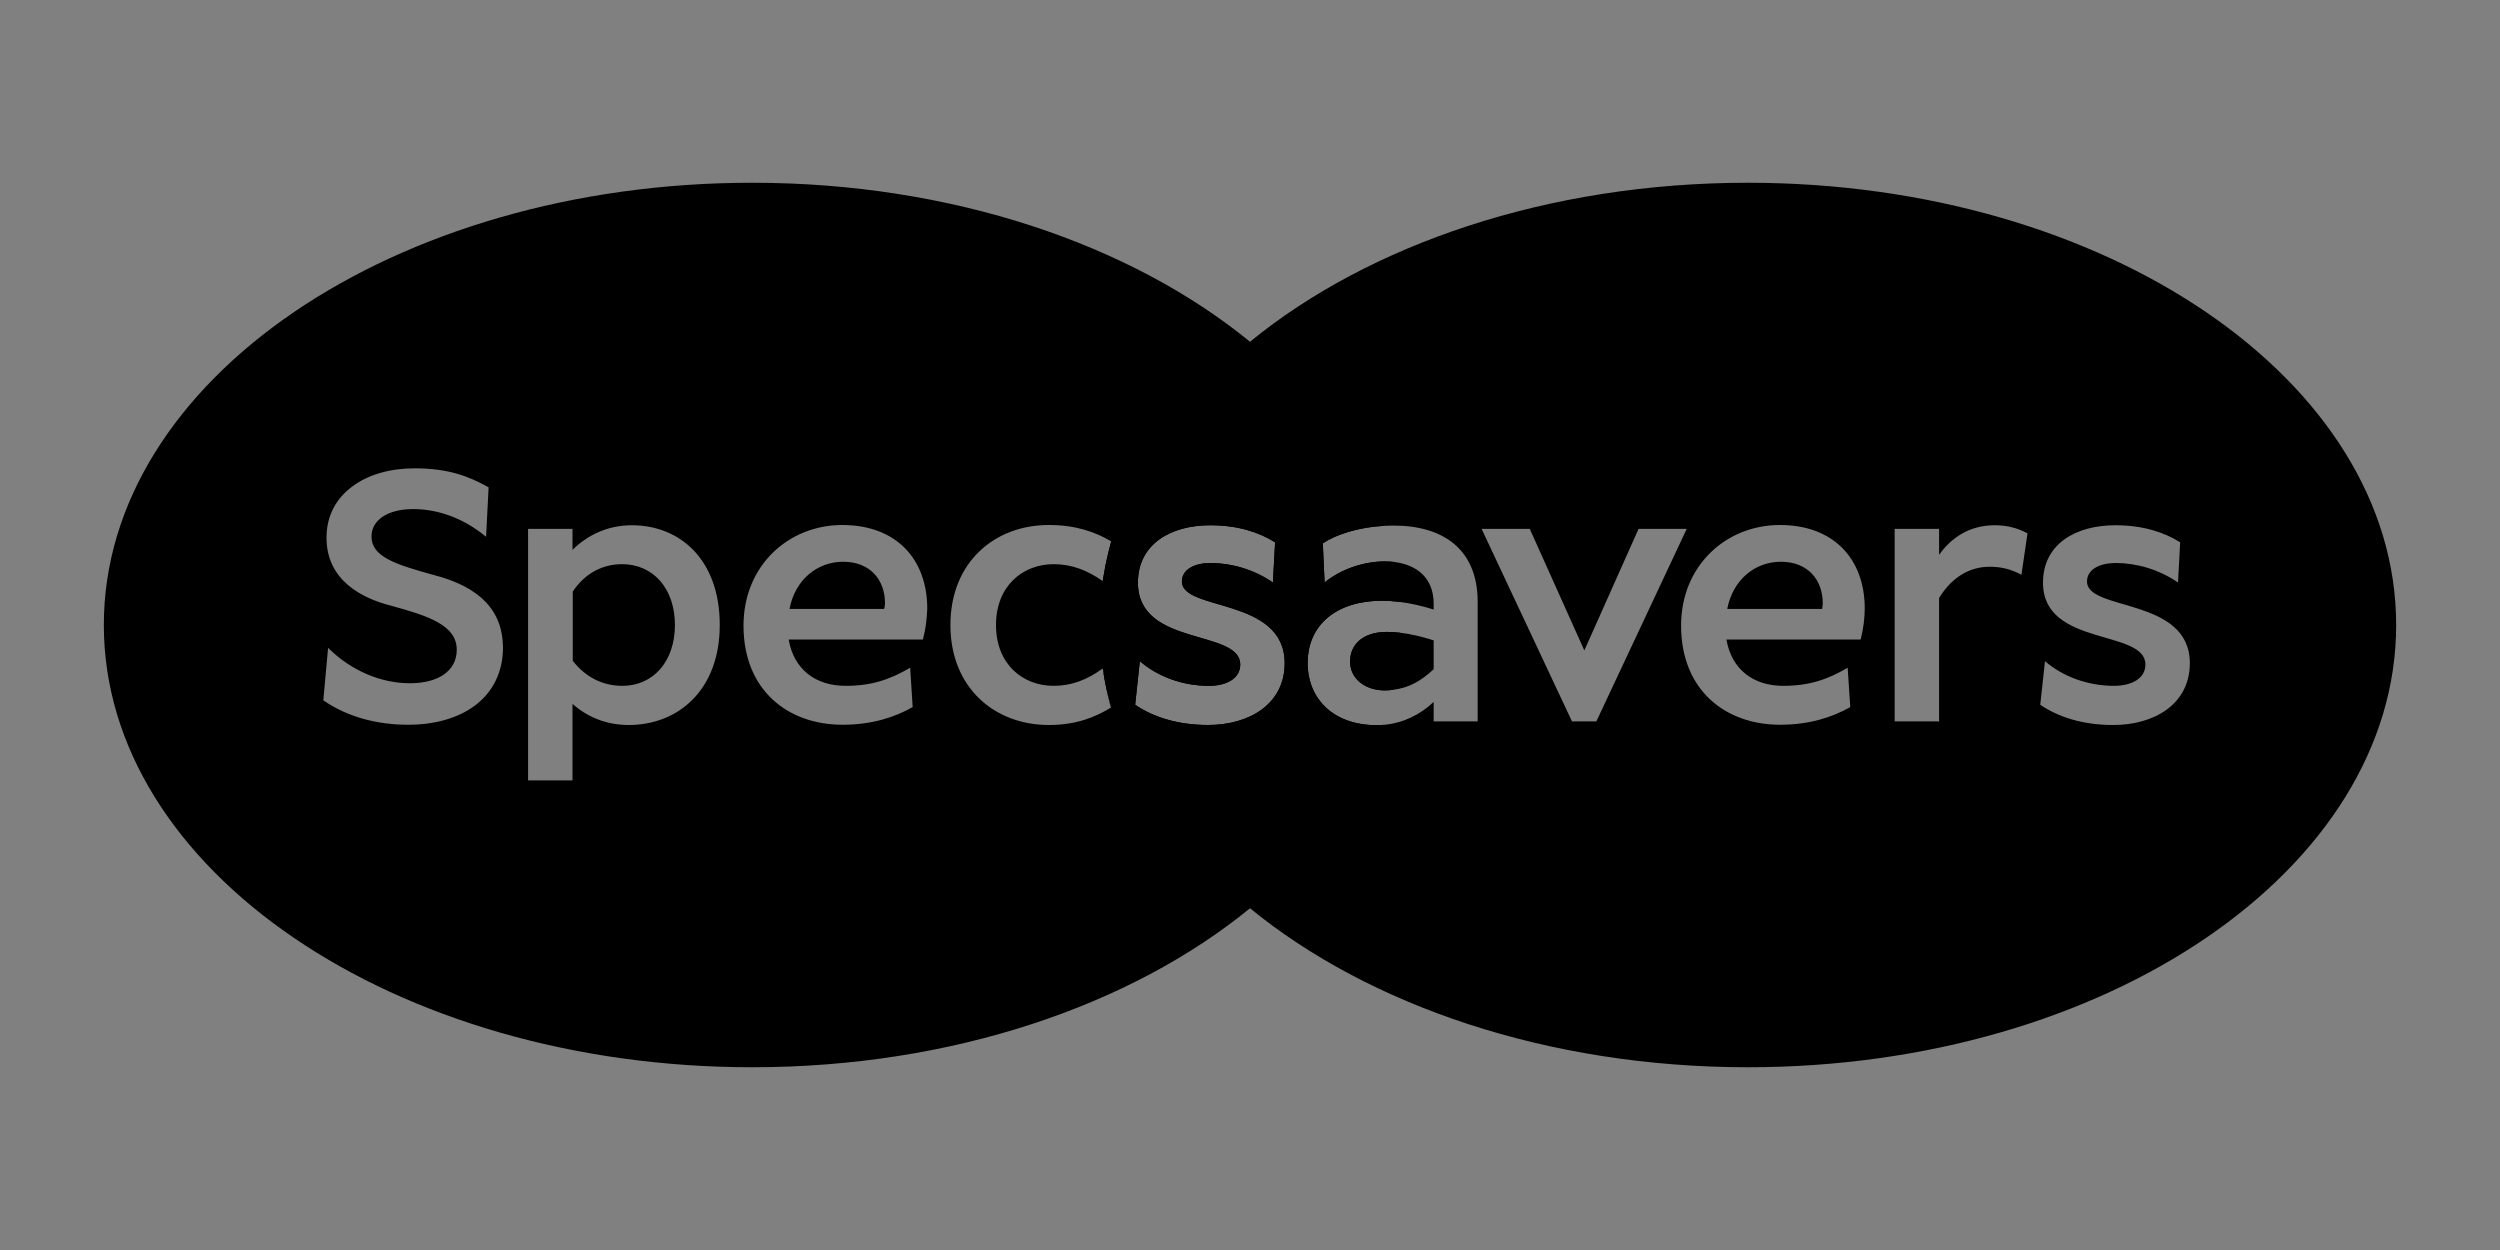
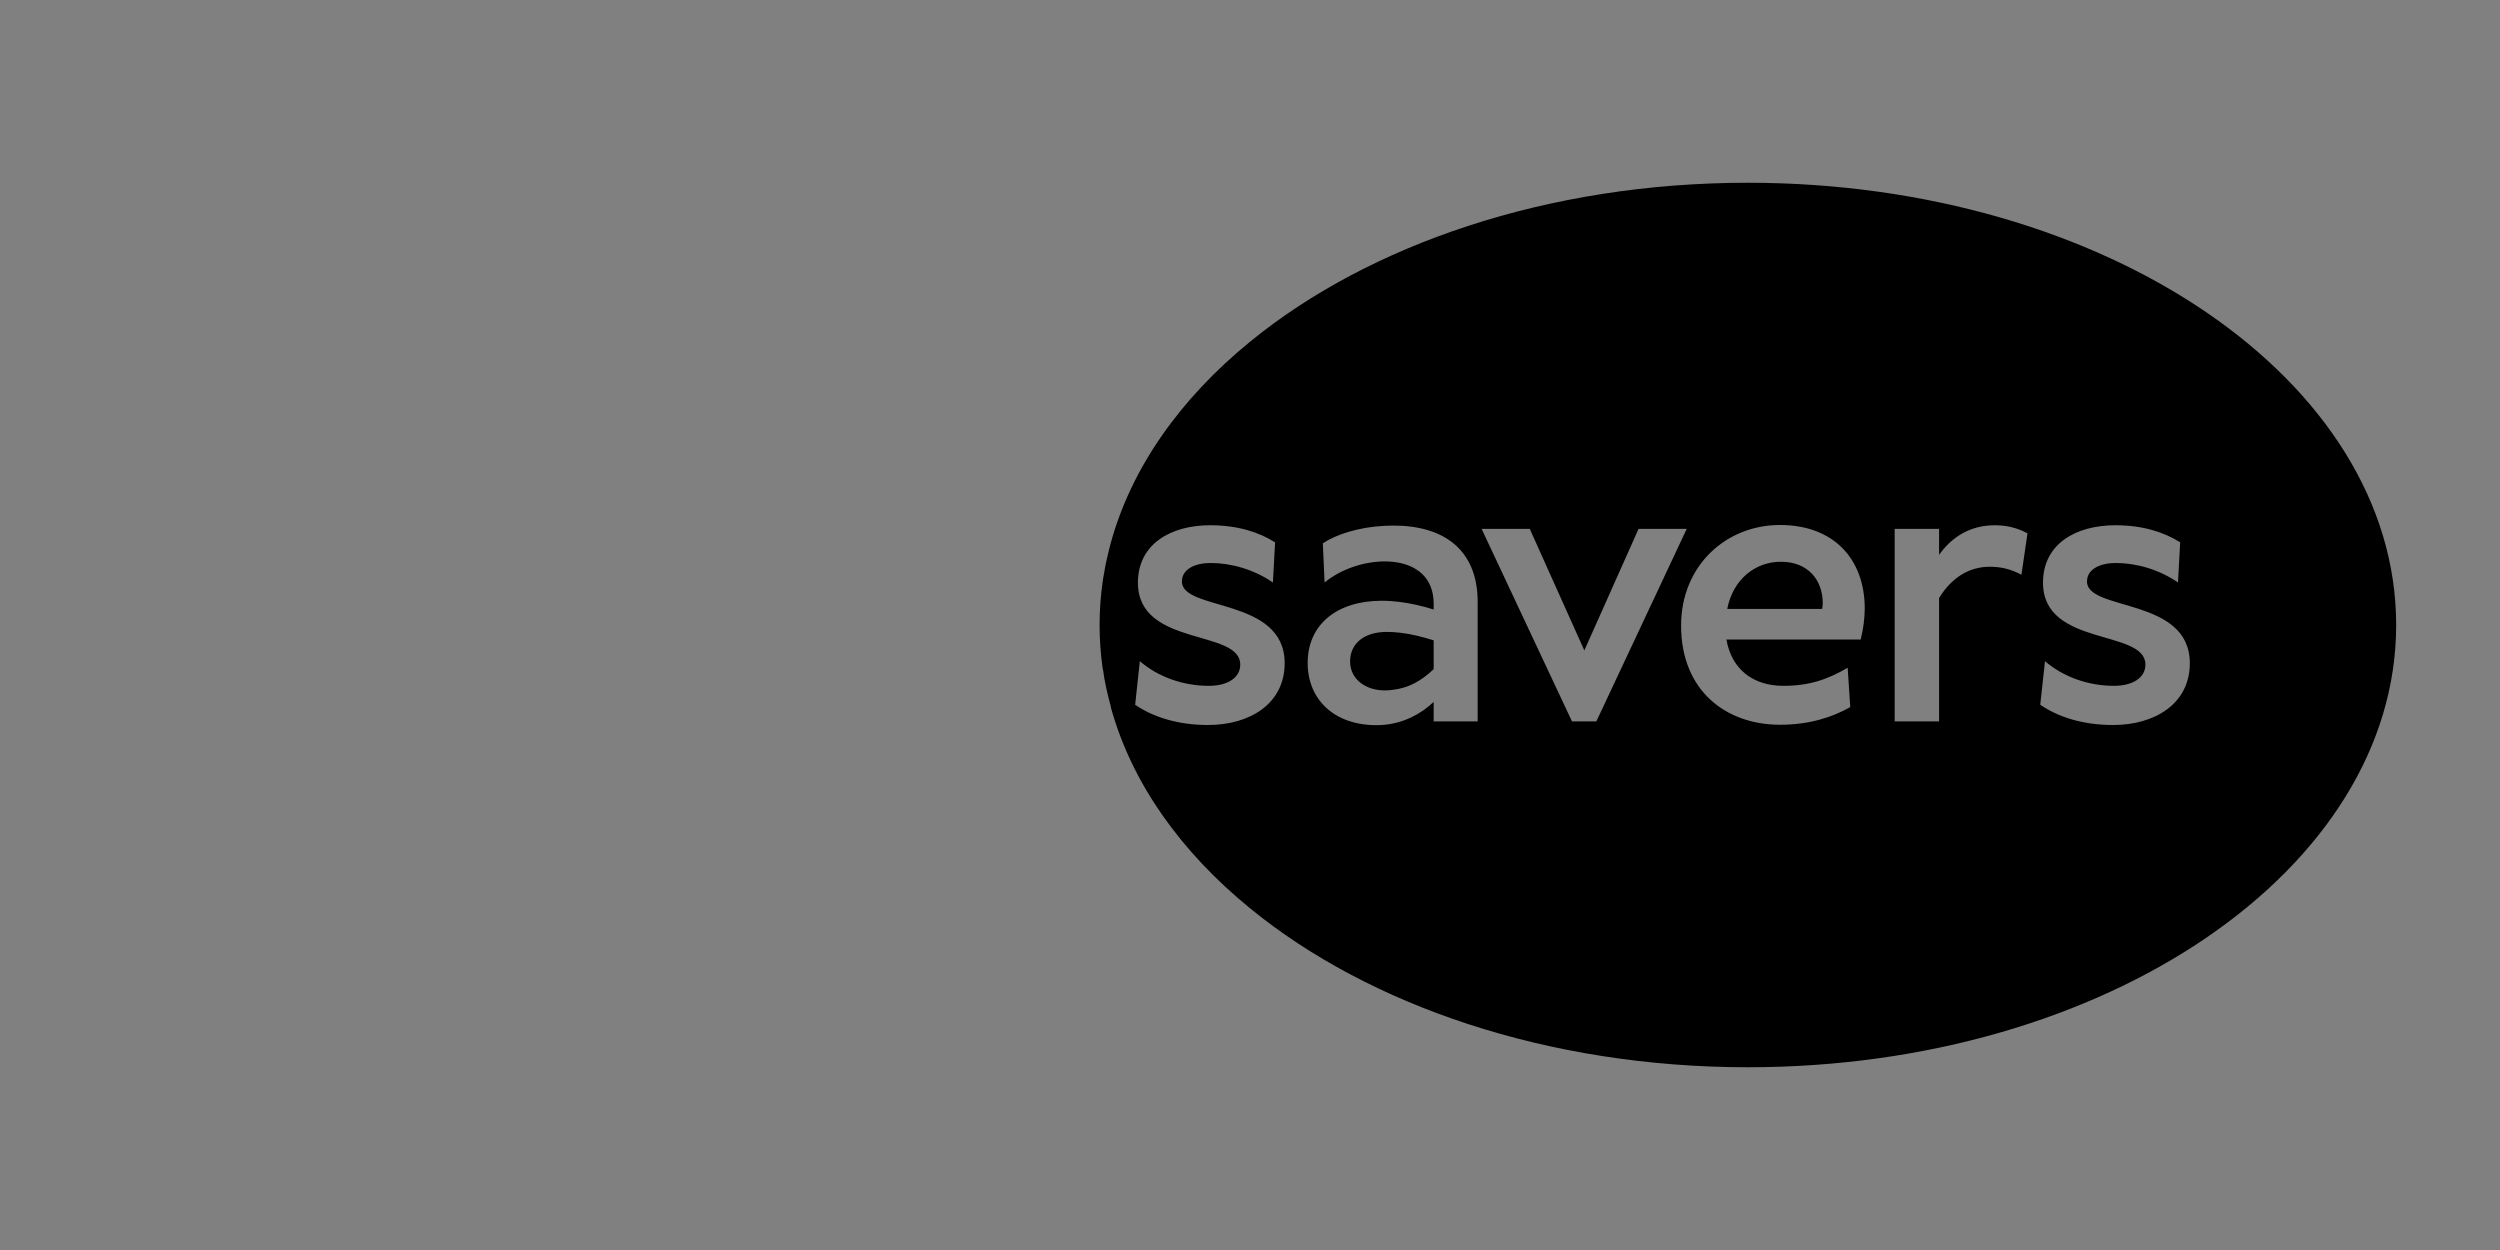
<svg xmlns="http://www.w3.org/2000/svg" id="specsavers" viewBox="0 0 300 150">
  <rect x="0" y="0" width="300" height="150" fill="#808080" stroke="none" />
  <defs>
    <style>
      .cls-1 {
        fill: #fff;
      }
    </style>
  </defs>
  <path d="M168.03,75.93c-.53-.07-1.08-.1-1.63-.1-2.76,0-4.39,1.44-4.39,3.54s1.82,3.48,4.18,3.48c.35,0,.69-.03,1.02-.08,1.78-.22,3.28-1,4.83-2.47v-3.46c-1.38-.43-2.68-.76-4.01-.91ZM168.03,75.93c-.53-.07-1.08-.1-1.63-.1-2.76,0-4.39,1.44-4.39,3.54s1.82,3.48,4.18,3.48c.35,0,.69-.03,1.02-.08,1.78-.22,3.28-1,4.83-2.47v-3.46c-1.38-.43-2.68-.76-4.01-.91ZM168.03,75.93c-.53-.07-1.08-.1-1.63-.1-2.76,0-4.39,1.44-4.39,3.54s1.82,3.48,4.18,3.48c.35,0,.69-.03,1.02-.08,1.78-.22,3.28-1,4.83-2.47v-3.46c-1.38-.43-2.68-.76-4.01-.91ZM168.03,75.93c-.53-.07-1.08-.1-1.63-.1-2.76,0-4.39,1.44-4.39,3.54s1.82,3.48,4.18,3.48c.35,0,.69-.03,1.02-.08,1.78-.22,3.28-1,4.83-2.47v-3.46c-1.38-.43-2.68-.76-4.01-.91ZM168.03,75.93c-.53-.07-1.08-.1-1.63-.1-2.76,0-4.39,1.44-4.39,3.54s1.82,3.48,4.18,3.48c.35,0,.69-.03,1.02-.08,1.78-.22,3.28-1,4.83-2.47v-3.46c-1.38-.43-2.68-.76-4.01-.91ZM213.7,67.41c-3.08,0-5.75,2.13-6.43,5.66h11.39c.02-.24.07-.41.07-.67,0-2.81-1.77-4.99-5.03-4.99ZM213.7,67.41c-3.08,0-5.75,2.13-6.43,5.66h11.39c.02-.24.07-.41.07-.67,0-2.81-1.77-4.99-5.03-4.99ZM168.03,75.93c-.53-.07-1.08-.1-1.63-.1-2.76,0-4.39,1.44-4.39,3.54s1.82,3.48,4.18,3.48c.35,0,.69-.03,1.02-.08,1.78-.22,3.28-1,4.83-2.47v-3.46c-1.38-.43-2.68-.76-4.01-.91ZM209.74,21.93c-24.01,0-45.48,7.42-59.74,19.08-8.38,6.84-14.27,15.15-16.74,24.27-.08.29-.15.57-.22.86-.08.33-.16.66-.23.99-.06.24-.11.49-.16.74-.06.28-.11.57-.15.86-.07.33-.12.67-.17,1-.25,1.73-.38,3.49-.38,5.27s.13,3.5.37,5.22c.06.39.12.79.2,1.18.07.39.15.78.23,1.17.15.79.34,1.57.56,2.34,2.5,9.05,8.37,17.29,16.69,24.08,14.26,11.66,35.73,19.08,59.74,19.08,42.97,0,77.8-23.75,77.8-53.07s-34.83-53.07-77.8-53.07ZM144.97,87c-3.64,0-6.61-.96-8.75-2.43l.56-5.23c2.15,1.86,5.14,2.96,8.28,2.96,2.24,0,3.77-.96,3.77-2.55,0-4.3-12.28-2.08-12.28-9.83,0-4.65,3.96-6.89,8.67-6.89,3.31,0,5.85.83,7.79,2.05l-.26,4.82c-2.29-1.58-5.03-2.34-7.48-2.34-1.88,0-3.44.74-3.44,2.22,0,3.6,12.33,1.86,12.33,9.8,0,4.91-4.24,7.42-9.19,7.42ZM177.32,86.57h-5.28v-2.34c-1.58,1.5-3.62,2.54-5.98,2.75-.29.03-.59.04-.89.04-5.11,0-8.25-3.12-8.25-7.46,0-4.66,3.56-7.47,8.89-7.47.72,0,1.43.05,2.14.14,1.3.16,2.63.46,4.09.91v-.69c0-3.13-2.05-4.7-4.79-5.02-.35-.04-.72-.06-1.09-.06-2.45,0-5.23.9-7.21,2.53l-.21-4.7c1.55-1.05,4.28-1.94,7.35-2.1.34-.02.68-.03,1.02-.03,5.92-.04,10.21,2.72,10.21,9.16v14.34ZM188.64,86.57l-10.85-23.11h5.78l6.55,14.59,6.51-14.59h5.78l-10.85,23.11h-2.92ZM223.28,76.74h-16.11c.62,3.6,3.23,5.56,6.82,5.56,3.09,0,5.28-.74,7.73-2.17l.31,4.72c-2.15,1.22-4.91,2.12-8.42,2.12-6.53,0-11.88-4.12-11.88-11.9,0-7.2,5.4-12.07,11.86-12.07s10.18,4.08,10.18,10.04c-.02,1.22-.16,2.39-.49,3.7ZM242.57,68.97c-1.3-.7-2.5-.96-3.82-.96-2.36,0-4.51,1.22-6.06,3.75v14.81h-5.33v-23.11h5.33v3.12c1.51-2.12,3.7-3.55,6.69-3.55,1.47,0,2.72.33,3.92.97l-.73,4.97ZM253.58,87c-3.65,0-6.6-.96-8.75-2.43l.57-5.23c2.14,1.86,5.16,2.96,8.27,2.96,2.24,0,3.78-.96,3.78-2.55,0-4.3-12.29-2.08-12.29-9.83,0-4.65,3.94-6.89,8.68-6.89,3.3,0,5.85.83,7.78,2.05l-.26,4.82c-2.29-1.58-5.02-2.34-7.47-2.34-1.89,0-3.45.74-3.45,2.22,0,3.6,12.34,1.86,12.34,9.8,0,4.91-4.25,7.42-9.2,7.42ZM213.7,67.41c-3.08,0-5.75,2.13-6.43,5.66h11.39c.02-.24.07-.41.07-.67,0-2.81-1.77-4.99-5.03-4.99ZM166.4,75.83c-2.76,0-4.39,1.44-4.39,3.54s1.82,3.48,4.18,3.48c.35,0,.69-.03,1.02-.08,1.78-.22,3.28-1,4.83-2.47v-3.46c-1.38-.43-2.68-.76-4.01-.91-.53-.07-1.08-.1-1.63-.1ZM168.03,75.93c-.53-.07-1.08-.1-1.63-.1-2.76,0-4.39,1.44-4.39,3.54s1.82,3.48,4.18,3.48c.35,0,.69-.03,1.02-.08,1.78-.22,3.28-1,4.83-2.47v-3.46c-1.38-.43-2.68-.76-4.01-.91ZM213.7,67.41c-3.08,0-5.75,2.13-6.43,5.66h11.39c.02-.24.07-.41.07-.67,0-2.81-1.77-4.99-5.03-4.99ZM213.7,67.41c-3.08,0-5.75,2.13-6.43,5.66h11.39c.02-.24.07-.41.07-.67,0-2.81-1.77-4.99-5.03-4.99ZM168.03,75.93c-.53-.07-1.08-.1-1.63-.1-2.76,0-4.39,1.44-4.39,3.54s1.82,3.48,4.18,3.48c.35,0,.69-.03,1.02-.08,1.78-.22,3.28-1,4.83-2.47v-3.46c-1.38-.43-2.68-.76-4.01-.91ZM168.03,75.93c-.53-.07-1.08-.1-1.63-.1-2.76,0-4.39,1.44-4.39,3.54s1.82,3.48,4.18,3.48c.35,0,.69-.03,1.02-.08,1.78-.22,3.28-1,4.83-2.47v-3.46c-1.38-.43-2.68-.76-4.01-.91ZM168.03,75.93c-.53-.07-1.08-.1-1.63-.1-2.76,0-4.39,1.44-4.39,3.54s1.82,3.48,4.18,3.48c.35,0,.69-.03,1.02-.08,1.78-.22,3.28-1,4.83-2.47v-3.46c-1.38-.43-2.68-.76-4.01-.91ZM168.03,75.93c-.53-.07-1.08-.1-1.63-.1-2.76,0-4.39,1.44-4.39,3.54s1.82,3.48,4.18,3.48c.35,0,.69-.03,1.02-.08,1.78-.22,3.28-1,4.83-2.47v-3.46c-1.38-.43-2.68-.76-4.01-.91ZM168.03,75.93c-.53-.07-1.08-.1-1.63-.1-2.76,0-4.39,1.44-4.39,3.54s1.82,3.48,4.18,3.48c.35,0,.69-.03,1.02-.08,1.78-.22,3.28-1,4.83-2.47v-3.46c-1.38-.43-2.68-.76-4.01-.91Z" />
-   <path d="M74.65,67.7c-2.24,0-4.39,1-5.92,3.29v8.3c1.55,2.01,3.65,3.01,5.96,3.01,3.68,0,6.3-2.91,6.3-7.3s-2.62-7.3-6.34-7.3ZM74.65,67.7c-2.24,0-4.39,1-5.92,3.29v8.3c1.55,2.01,3.65,3.01,5.96,3.01,3.68,0,6.3-2.91,6.3-7.3s-2.62-7.3-6.34-7.3ZM74.65,67.7c-2.24,0-4.39,1-5.92,3.29v8.3c1.55,2.01,3.65,3.01,5.96,3.01,3.68,0,6.3-2.91,6.3-7.3s-2.62-7.3-6.34-7.3ZM101.18,67.41c-3.09,0-5.76,2.13-6.44,5.66h11.36c.05-.24.1-.41.1-.67,0-2.81-1.77-4.99-5.02-4.99ZM101.18,67.41c-3.09,0-5.76,2.13-6.44,5.66h11.36c.05-.24.1-.41.1-.67,0-2.81-1.77-4.99-5.02-4.99ZM74.65,67.7c-2.24,0-4.39,1-5.92,3.29v8.3c1.55,2.01,3.65,3.01,5.96,3.01,3.68,0,6.3-2.91,6.3-7.3s-2.62-7.3-6.34-7.3ZM74.65,67.7c-2.24,0-4.39,1-5.92,3.29v8.3c1.55,2.01,3.65,3.01,5.96,3.01,3.68,0,6.3-2.91,6.3-7.3s-2.62-7.3-6.34-7.3ZM101.18,67.41c-3.09,0-5.76,2.13-6.44,5.66h11.36c.05-.24.1-.41.1-.67,0-2.81-1.77-4.99-5.02-4.99ZM166.4,75.83c-2.76,0-4.39,1.44-4.39,3.54s1.82,3.48,4.18,3.48c.35,0,.69-.03,1.02-.08.49-2.23.77-4.52.82-6.84-.53-.07-1.08-.1-1.63-.1ZM101.18,67.41c-3.09,0-5.76,2.13-6.44,5.66h11.36c.05-.24.1-.41.1-.67,0-2.81-1.77-4.99-5.02-4.99ZM74.65,67.7c-2.24,0-4.39,1-5.92,3.29v8.3c1.55,2.01,3.65,3.01,5.96,3.01,3.68,0,6.3-2.91,6.3-7.3s-2.62-7.3-6.34-7.3ZM74.65,67.7c-2.24,0-4.39,1-5.92,3.29v8.3c1.55,2.01,3.65,3.01,5.96,3.01,3.68,0,6.3-2.91,6.3-7.3s-2.62-7.3-6.34-7.3ZM101.18,67.41c-3.09,0-5.76,2.13-6.44,5.66h11.36c.05-.24.1-.41.1-.67,0-2.81-1.77-4.99-5.02-4.99ZM101.18,67.41c-3.09,0-5.76,2.13-6.44,5.66h11.36c.05-.24.1-.41.1-.67,0-2.81-1.77-4.99-5.02-4.99ZM74.65,67.7c-2.24,0-4.39,1-5.92,3.29v8.3c1.55,2.01,3.65,3.01,5.96,3.01,3.68,0,6.3-2.91,6.3-7.3s-2.62-7.3-6.34-7.3ZM74.65,67.7c-2.24,0-4.39,1-5.92,3.29v8.3c1.55,2.01,3.65,3.01,5.96,3.01,3.68,0,6.3-2.91,6.3-7.3s-2.62-7.3-6.34-7.3ZM101.18,67.41c-3.09,0-5.76,2.13-6.44,5.66h11.36c.05-.24.1-.41.1-.67,0-2.81-1.77-4.99-5.02-4.99ZM101.18,67.41c-3.09,0-5.76,2.13-6.44,5.66h11.36c.05-.24.1-.41.1-.67,0-2.81-1.77-4.99-5.02-4.99ZM74.65,67.7c-2.24,0-4.39,1-5.92,3.29v8.3c1.55,2.01,3.65,3.01,5.96,3.01,3.68,0,6.3-2.91,6.3-7.3s-2.62-7.3-6.34-7.3ZM74.65,67.7c-2.24,0-4.39,1-5.92,3.29v8.3c1.55,2.01,3.65,3.01,5.96,3.01,3.68,0,6.3-2.91,6.3-7.3s-2.62-7.3-6.34-7.3ZM101.18,67.41c-3.09,0-5.76,2.13-6.44,5.66h11.36c.05-.24.1-.41.1-.67,0-2.81-1.77-4.99-5.02-4.99ZM101.18,67.41c-3.09,0-5.76,2.13-6.44,5.66h11.36c.05-.24.1-.41.1-.67,0-2.81-1.77-4.99-5.02-4.99ZM74.65,67.7c-2.24,0-4.39,1-5.92,3.29v8.3c1.55,2.01,3.65,3.01,5.96,3.01,3.68,0,6.3-2.91,6.3-7.3s-2.62-7.3-6.34-7.3ZM156.92,79.56c0-4.66,3.56-7.47,8.89-7.47.72,0,1.43.05,2.14.14-.13-1.62-.36-3.23-.7-4.8-.35-.04-.72-.06-1.09-.06-2.45,0-5.23.9-7.21,2.53l-.21-4.7c1.55-1.05,4.28-1.94,7.35-2.1-2.78-8.27-8.38-15.8-16.09-22.09-14.26-11.66-35.73-19.08-59.74-19.08-42.97,0-77.8,23.75-77.8,53.07s34.83,53.07,77.8,53.07c24.01,0,45.48-7.42,59.74-19.08,7.68-6.27,13.28-13.77,16.06-22.01-.29.03-.59.04-.89.04-5.11,0-8.25-3.12-8.25-7.46ZM57.03,84.64c-2.03,1.52-4.81,2.33-8.06,2.33-3.87,0-7.36-1-10.14-2.91l-.03-.02v-.02l.57-6.28.07.07c2.69,2.65,6.25,4.18,9.74,4.18s5.63-1.53,5.63-4.01c0-2.93-3.3-4.05-7.97-5.32-3.49-.9-7.66-3.07-7.66-8.13,0-2.55,1.09-4.7,3.16-6.2,1.89-1.39,4.5-2.13,7.4-2.13,3.99,0,6.44.91,8.87,2.27l.02.02v.03l-.3,5.89-.07-.05c-2.55-2.1-5.61-3.27-8.66-3.27s-5.02,1.29-5.02,3.3c0,2.4,2.81,3.33,7.43,4.6,5.59,1.43,8.3,4.29,8.35,8.68,0,2.91-1.16,5.32-3.33,6.97ZM75.45,87c-2.83,0-5.07-1.05-6.75-2.53v9.18h-5.33v-30.19h5.33v2.52c1.77-1.74,4.18-2.95,7.13-2.95,5.77,0,10.54,4.12,10.54,11.97s-5.03,12-10.92,12ZM110.75,76.74h-16.11c.62,3.6,3.23,5.56,6.84,5.56,3.09,0,5.28-.74,7.74-2.17l.3,4.72c-2.14,1.22-4.9,2.12-8.42,2.12-6.53,0-11.88-4.12-11.88-11.9,0-7.2,5.4-12.07,11.86-12.07s10.19,4.08,10.19,10.04c-.05,1.22-.17,2.39-.52,3.7ZM125.86,87c-6.53,0-11.81-4.49-11.81-12s5.28-12,11.81-12c3.26,0,5.57.84,7.48,1.96-.03.11-.06.21-.08.32-.08.29-.15.57-.22.86-.08.33-.16.66-.23.99-.06.24-.11.49-.16.74-.06.28-.11.57-.15.86-.07.33-.12.67-.17,1-1.84-1.29-3.71-2.03-5.9-2.03-3.68,0-6.91,2.6-6.91,7.3s3.21,7.3,6.91,7.3c2.19,0,4.05-.74,5.89-2.08.06.39.12.79.2,1.18.07.39.15.78.23,1.17.15.79.34,1.57.56,2.34-1.89,1.16-4.18,2.09-7.45,2.09ZM144.97,87c-3.64,0-6.61-.96-8.75-2.43l.56-5.23c2.15,1.86,5.14,2.96,8.28,2.96,2.24,0,3.77-.96,3.77-2.55,0-4.3-12.28-2.08-12.28-9.83,0-4.65,3.96-6.89,8.67-6.89,3.31,0,5.85.83,7.79,2.05l-.26,4.82c-2.29-1.58-5.03-2.34-7.48-2.34-1.88,0-3.44.74-3.44,2.22,0,3.6,12.33,1.86,12.33,9.8,0,4.91-4.24,7.42-9.19,7.42ZM101.18,67.41c-3.09,0-5.76,2.13-6.44,5.66h11.36c.05-.24.1-.41.1-.67,0-2.81-1.77-4.99-5.02-4.99ZM74.65,67.7c-2.24,0-4.39,1-5.92,3.29v8.3c1.55,2.01,3.65,3.01,5.96,3.01,3.68,0,6.3-2.91,6.3-7.3s-2.62-7.3-6.34-7.3ZM74.65,67.7c-2.24,0-4.39,1-5.92,3.29v8.3c1.55,2.01,3.65,3.01,5.96,3.01,3.68,0,6.3-2.91,6.3-7.3s-2.62-7.3-6.34-7.3ZM101.18,67.41c-3.09,0-5.76,2.13-6.44,5.66h11.36c.05-.24.1-.41.1-.67,0-2.81-1.77-4.99-5.02-4.99ZM101.18,67.41c-3.09,0-5.76,2.13-6.44,5.66h11.36c.05-.24.1-.41.1-.67,0-2.81-1.77-4.99-5.02-4.99ZM74.65,67.7c-2.24,0-4.39,1-5.92,3.29v8.3c1.55,2.01,3.65,3.01,5.96,3.01,3.68,0,6.3-2.91,6.3-7.3s-2.62-7.3-6.34-7.3ZM74.65,67.7c-2.24,0-4.39,1-5.92,3.29v8.3c1.55,2.01,3.65,3.01,5.96,3.01,3.68,0,6.3-2.91,6.3-7.3s-2.62-7.3-6.34-7.3ZM101.18,67.41c-3.09,0-5.76,2.13-6.44,5.66h11.36c.05-.24.1-.41.1-.67,0-2.81-1.77-4.99-5.02-4.99ZM101.18,67.41c-3.09,0-5.76,2.13-6.44,5.66h11.36c.05-.24.1-.41.1-.67,0-2.81-1.77-4.99-5.02-4.99ZM74.65,67.7c-2.24,0-4.39,1-5.92,3.29v8.3c1.55,2.01,3.65,3.01,5.96,3.01,3.68,0,6.3-2.91,6.3-7.3s-2.62-7.3-6.34-7.3ZM74.65,67.7c-2.24,0-4.39,1-5.92,3.29v8.3c1.55,2.01,3.65,3.01,5.96,3.01,3.68,0,6.3-2.91,6.3-7.3s-2.62-7.3-6.34-7.3ZM101.18,67.41c-3.09,0-5.76,2.13-6.44,5.66h11.36c.05-.24.1-.41.1-.67,0-2.81-1.77-4.99-5.02-4.99ZM101.18,67.41c-3.09,0-5.76,2.13-6.44,5.66h11.36c.05-.24.1-.41.1-.67,0-2.81-1.77-4.99-5.02-4.99ZM74.65,67.7c-2.24,0-4.39,1-5.92,3.29v8.3c1.55,2.01,3.65,3.01,5.96,3.01,3.68,0,6.3-2.91,6.3-7.3s-2.62-7.3-6.34-7.3ZM74.65,67.7c-2.24,0-4.39,1-5.92,3.29v8.3c1.55,2.01,3.65,3.01,5.96,3.01,3.68,0,6.3-2.91,6.3-7.3s-2.62-7.3-6.34-7.3ZM101.18,67.41c-3.09,0-5.76,2.13-6.44,5.66h11.36c.05-.24.1-.41.1-.67,0-2.81-1.77-4.99-5.02-4.99ZM101.18,67.41c-3.09,0-5.76,2.13-6.44,5.66h11.36c.05-.24.1-.41.1-.67,0-2.81-1.77-4.99-5.02-4.99ZM74.65,67.7c-2.24,0-4.39,1-5.92,3.29v8.3c1.55,2.01,3.65,3.01,5.96,3.01,3.68,0,6.3-2.91,6.3-7.3s-2.62-7.3-6.34-7.3ZM74.65,67.7c-2.24,0-4.39,1-5.92,3.29v8.3c1.55,2.01,3.65,3.01,5.96,3.01,3.68,0,6.3-2.91,6.3-7.3s-2.62-7.3-6.34-7.3ZM101.18,67.41c-3.09,0-5.76,2.13-6.44,5.66h11.36c.05-.24.1-.41.1-.67,0-2.81-1.77-4.99-5.02-4.99ZM101.18,67.41c-3.09,0-5.76,2.13-6.44,5.66h11.36c.05-.24.1-.41.1-.67,0-2.81-1.77-4.99-5.02-4.99ZM74.65,67.7c-2.24,0-4.39,1-5.92,3.29v8.3c1.55,2.01,3.65,3.01,5.96,3.01,3.68,0,6.3-2.91,6.3-7.3s-2.62-7.3-6.34-7.3Z" />
  <path class="cls-1" d="M132.33,80.22c.06.4.12.79.19,1.18-.08-.39-.14-.79-.2-1.18h.01Z" />
  <path class="cls-1" d="M133.32,84.9s-.01,0-.01.01c-.22-.77-.41-1.55-.56-2.34.17.78.35,1.55.57,2.33Z" />
</svg>